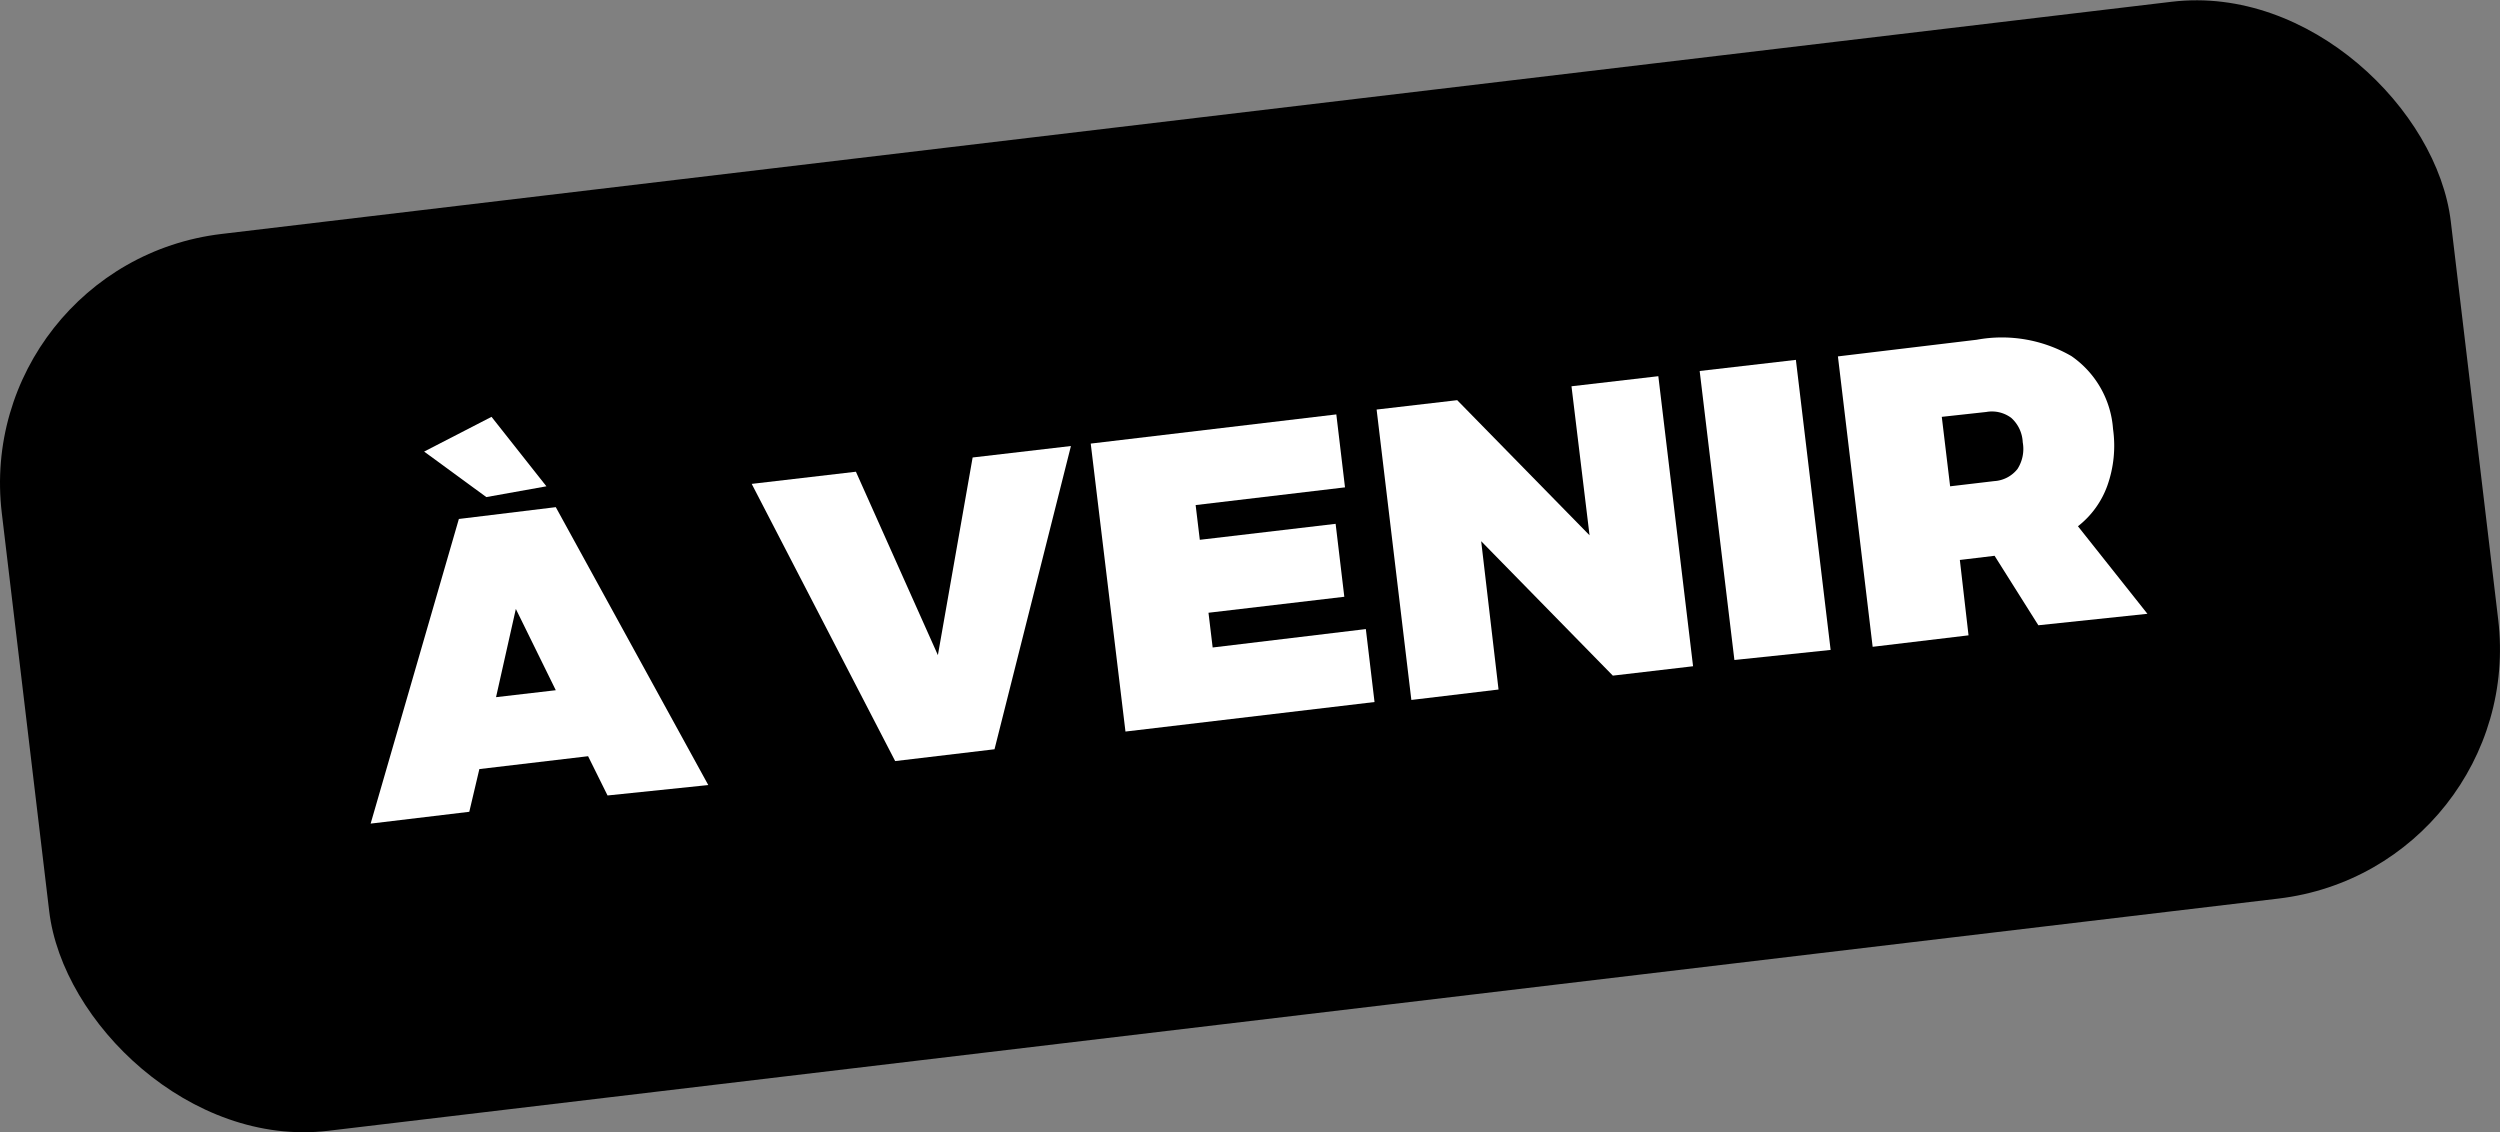
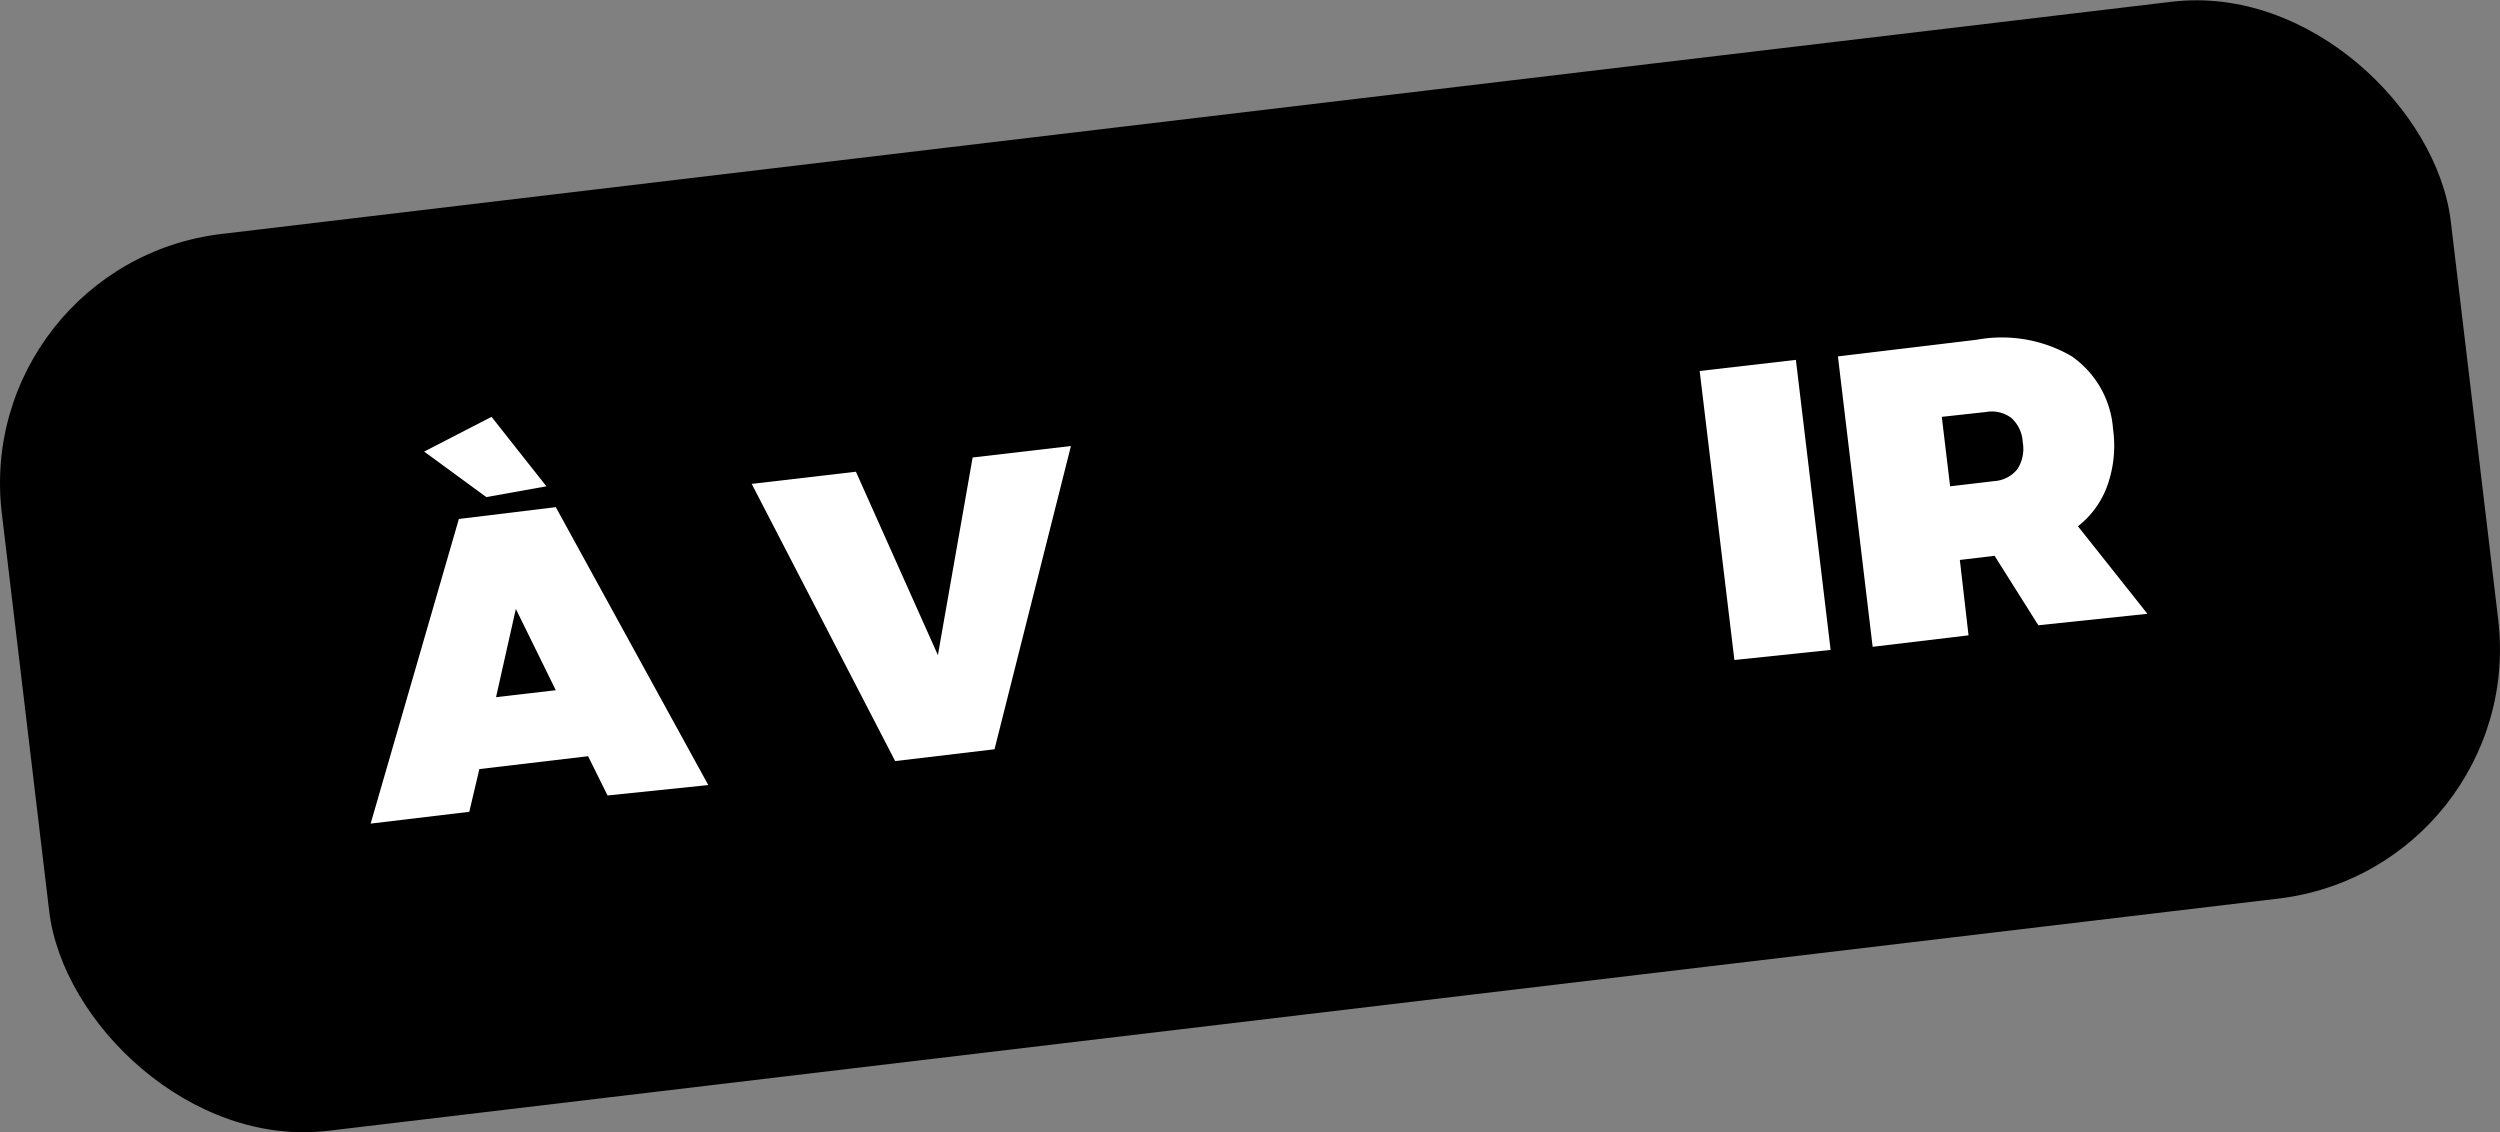
<svg xmlns="http://www.w3.org/2000/svg" viewBox="0 0 71.97 32.6">
  <rect x="0" y="0" width="71.97" height="32.6" fill="#808080" stroke="none" />
  <defs>
    <style>.cls-1{fill:#fff;}</style>
  </defs>
  <g id="Calque_2" data-name="Calque 2">
    <g id="Calque_1-2" data-name="Calque 1">
      <rect x="0.48" y="3.3" width="71" height="26" rx="7.23" transform="translate(-1.67 4.37) rotate(-6.79)" />
      <path class="cls-1" d="M17.49,22.9l-.56-1.13-3.13.37-.29,1.23-2.84.34,2.54-8.77L16,14.6l4.39,8ZM14.15,12l1.58,2L14,14.31,12.21,13Zm.13,8.07L16,19.87l-1.15-2.34Z" />
      <path class="cls-1" d="M21.64,13.93l3-.35L27,18.86,28,13.17l2.83-.33-2.2,8.73-2.86.34Z" />
-       <path class="cls-1" d="M31.4,12.77l7.07-.84.25,2.1-4.3.51.12,1,3.91-.46.25,2.1-3.91.46.12,1,4.41-.53.25,2.1-7.17.85Z" />
-       <path class="cls-1" d="M45.24,11.12l2.5-.29,1,8.35-2.31.27-3.79-3.87.5,4.27-2.51.3-1-8.36,2.32-.27,3.81,3.89Z" />
+       <path class="cls-1" d="M31.4,12.77Z" />
      <path class="cls-1" d="M48.93,10.68l2.77-.32,1,8.35L49.93,19Z" />
      <path class="cls-1" d="M58.68,18,57.42,16l-1,.12.25,2.17-2.76.33-1-8.36,4-.48a4,4,0,0,1,2.72.47,2.79,2.79,0,0,1,1.2,2.1,3.43,3.43,0,0,1-.16,1.62,2.59,2.59,0,0,1-.85,1.18l2,2.52Zm-2.54-4,1.27-.15a.92.92,0,0,0,.67-.35,1.07,1.07,0,0,0,.15-.77,1,1,0,0,0-.33-.7.93.93,0,0,0-.72-.17L55.9,12Z" />
    </g>
  </g>
</svg>